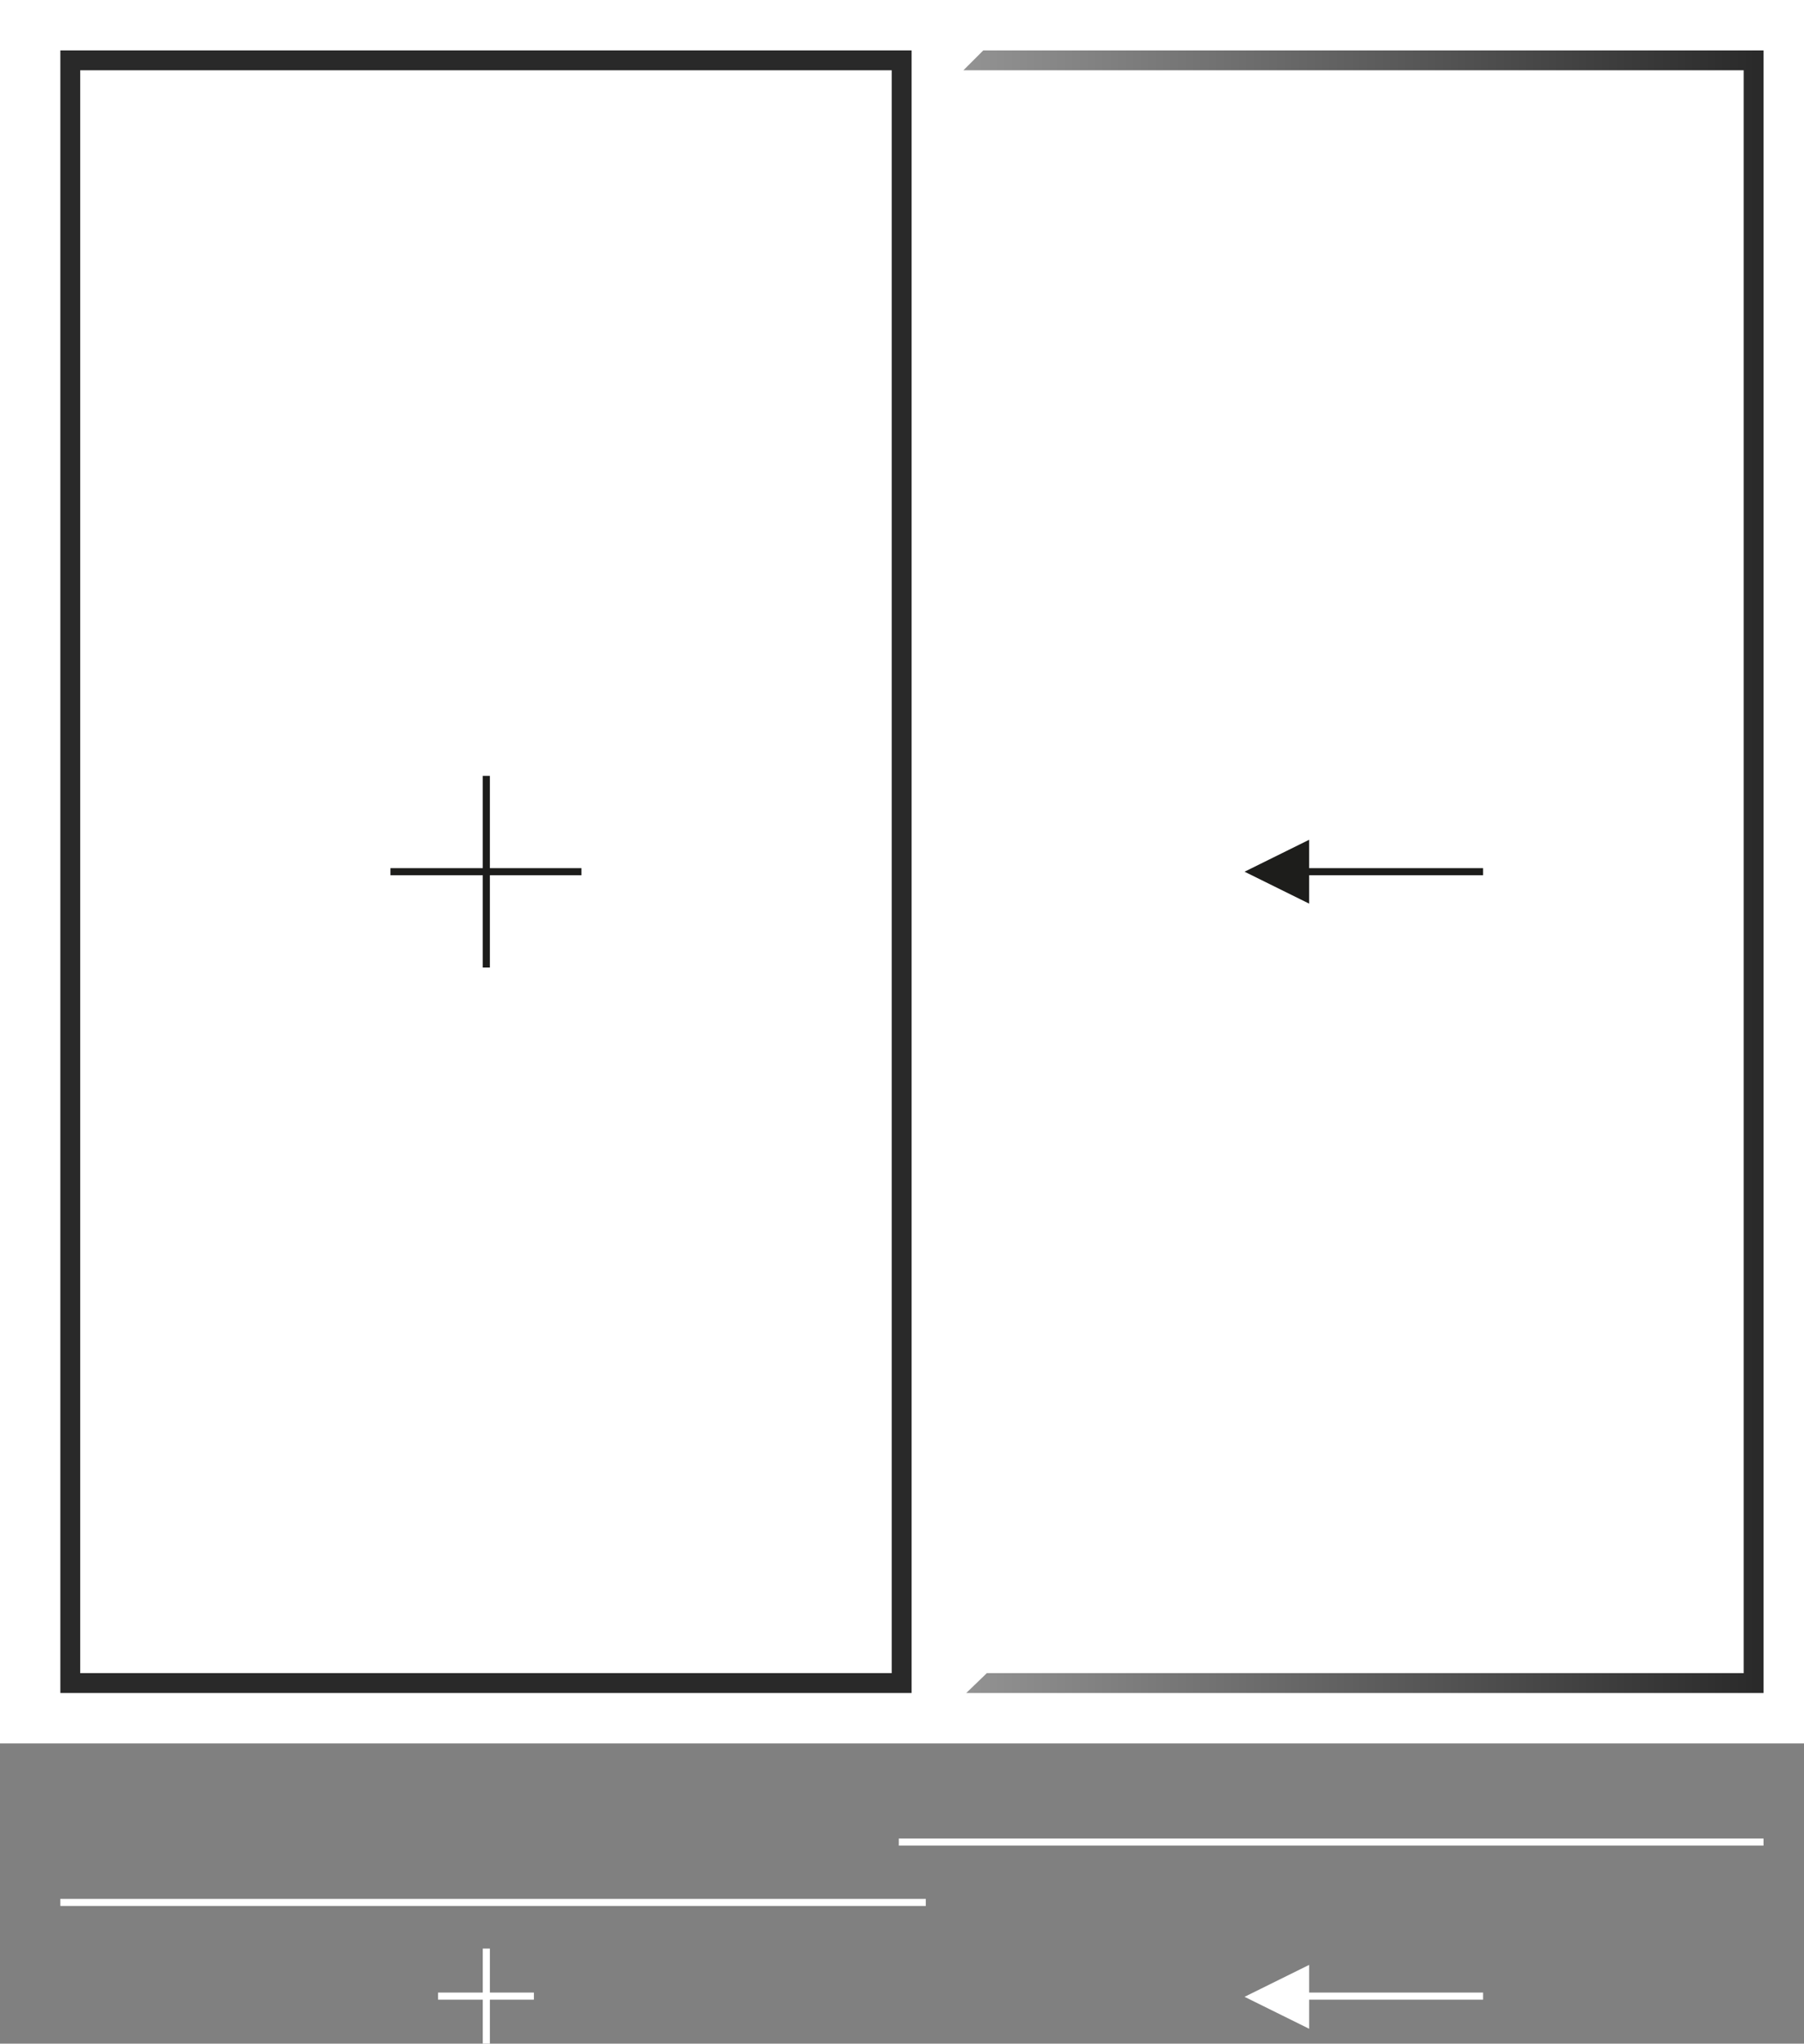
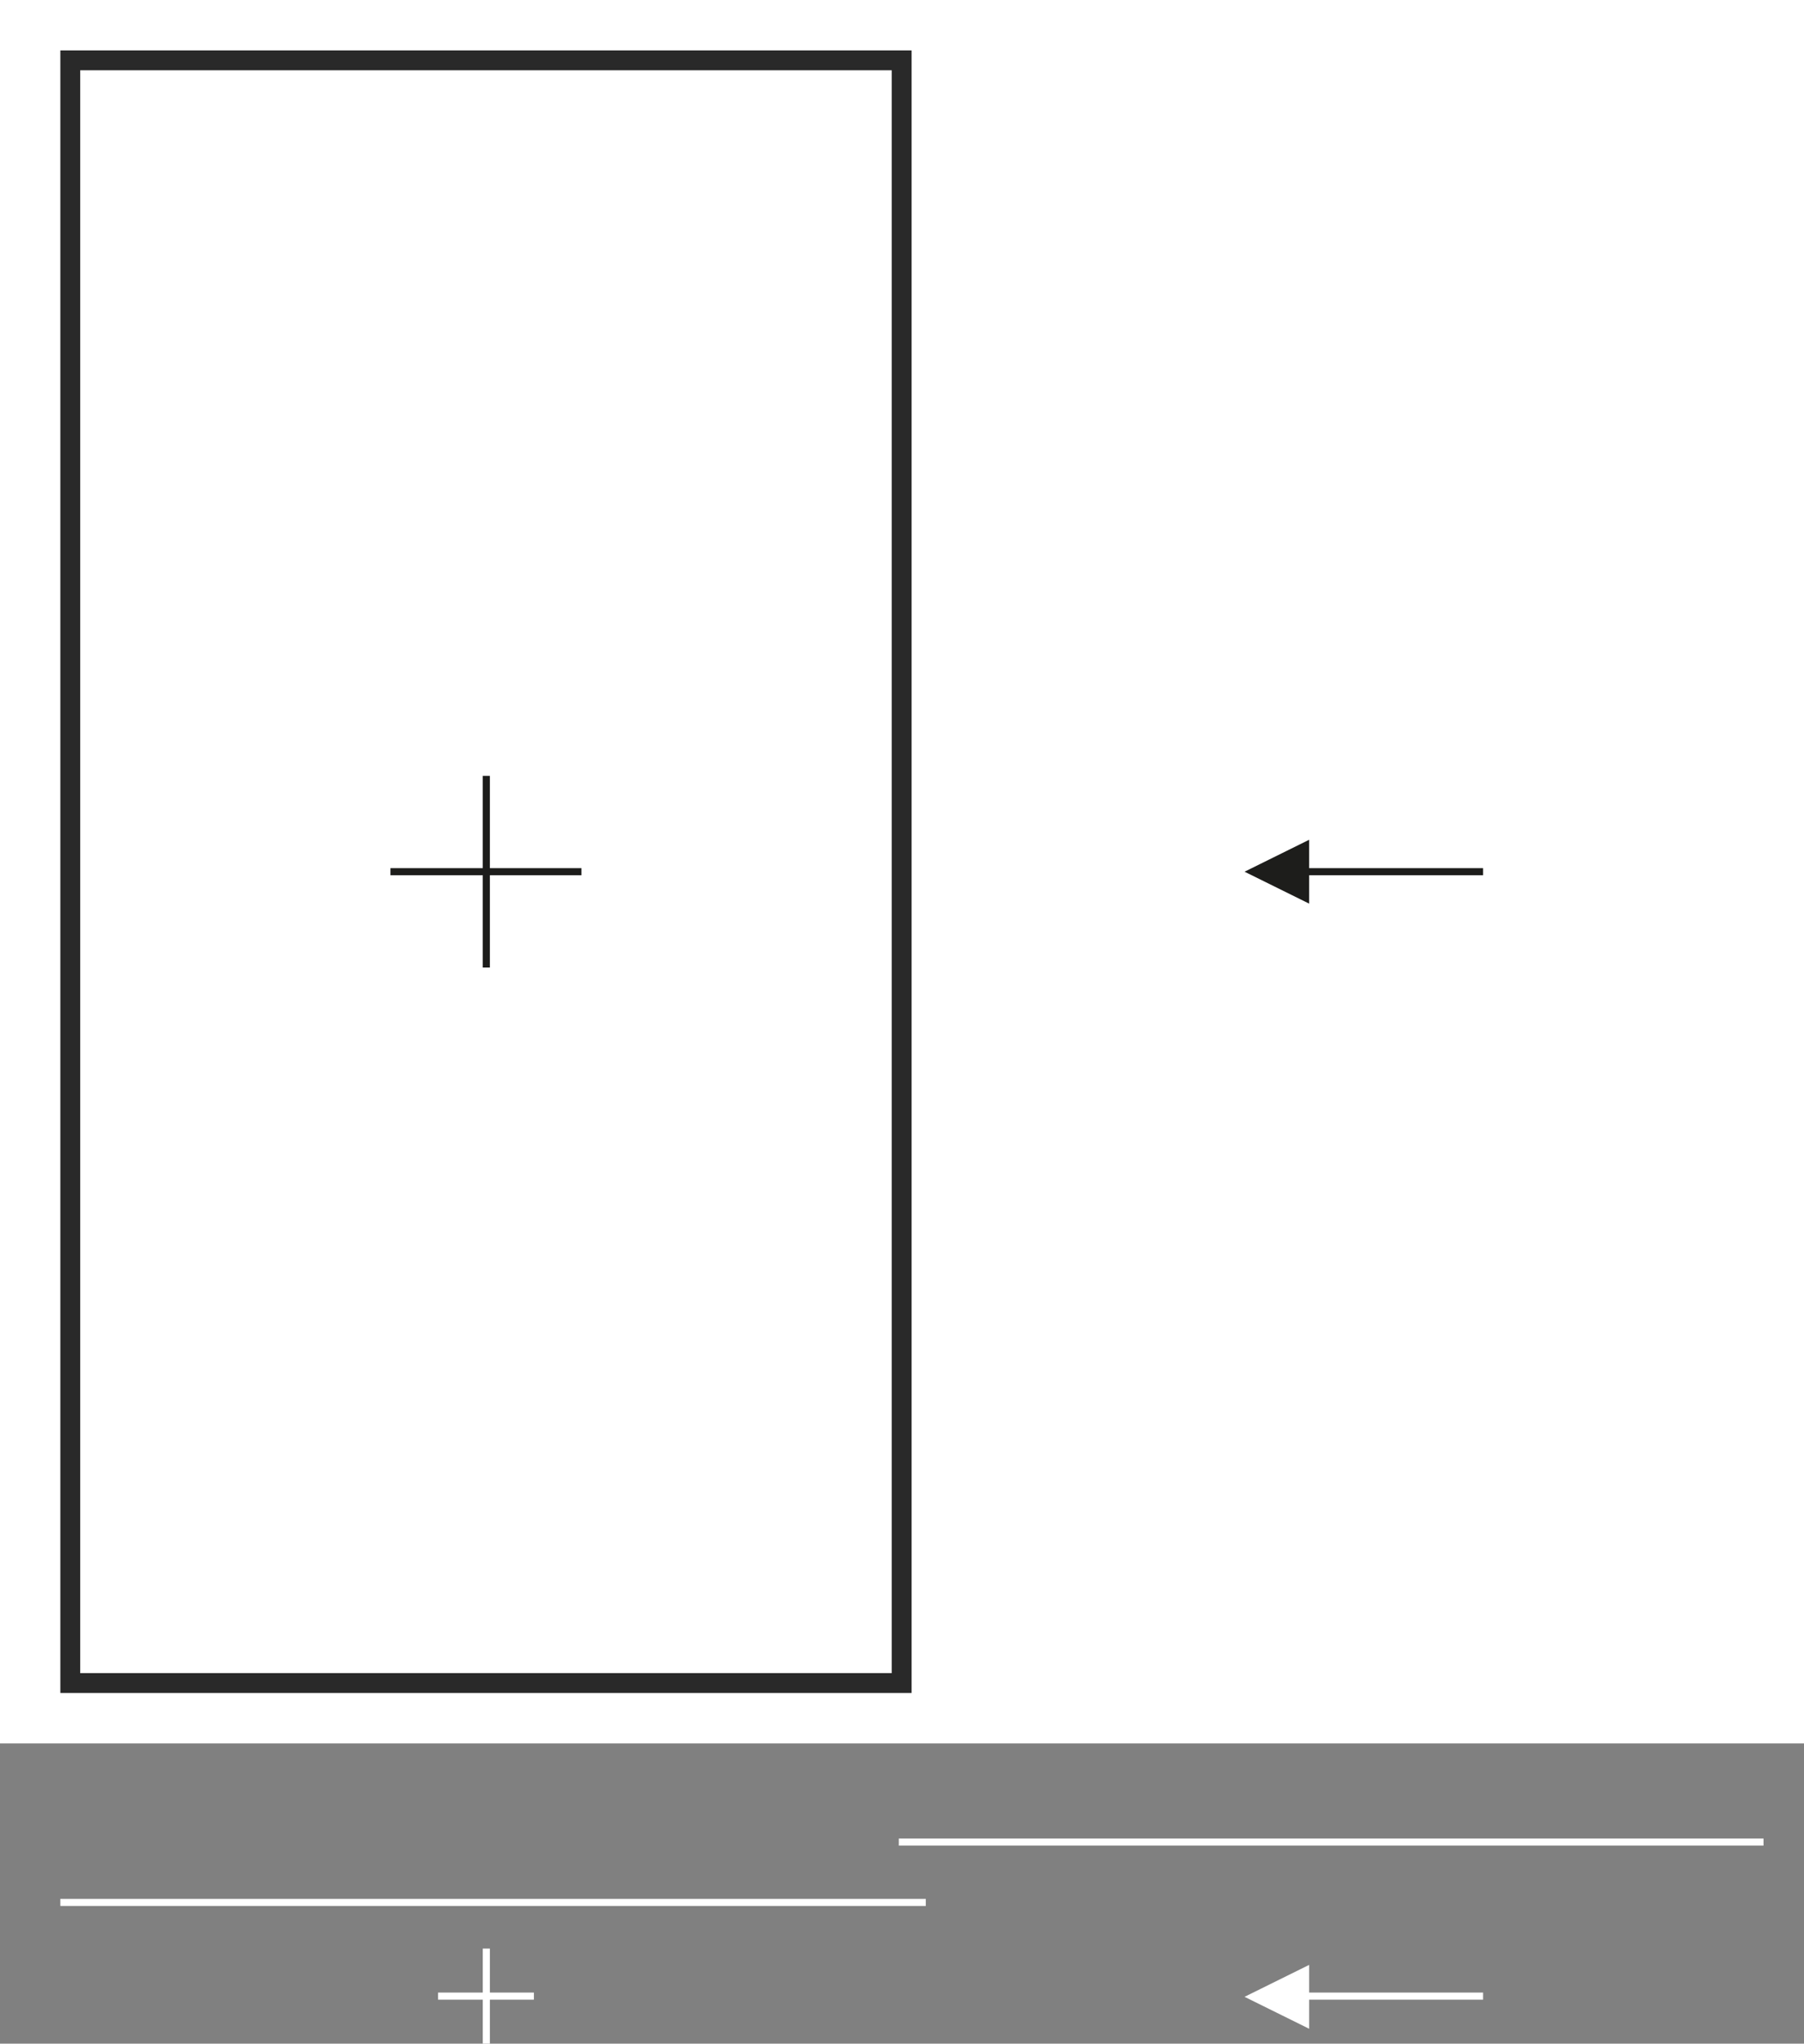
<svg xmlns="http://www.w3.org/2000/svg" xmlns:xlink="http://www.w3.org/1999/xlink" version="1.1" id="Ebene_1" x="0px" y="0px" viewBox="0 0 254.1 287.9" style="enable-background:new 0 0 254.1 287.9;" xml:space="preserve">
  <rect x="0" y="0" width="254.1" height="287.9" fill="#808080" stroke="none" />
  <style type="text/css">
	.st0{fill:#FFFFFF;}
	.st1{fill:#292929;}
	.st2{fill:none;stroke:#FFFFFF;}
	.st3{fill:none;stroke:#1D1D1B;}
	.st4{fill:#1D1D1B;}
	
		.st5{clip-path:url(#SVGID_00000109021488734986778340000001061884580007367869_);fill:url(#SVGID_00000095331638237778836170000004420627371499992474_);}
	.st6{clip-path:url(#SVGID_00000084500176373380693150000018426178588636725420_);fill:none;stroke:#FFFFFF;}
</style>
  <rect y="0" class="st0" width="254.1" height="245.6" />
  <path class="st1" d="M125.6,235.7H11.3V9.9h114.3V235.7z M128.4,7.1H8.5v231.4h119.9V7.1z" />
  <line class="st2" x1="8.5" y1="268" x2="130.4" y2="268" />
  <line class="st3" x1="208.9" y1="122.8" x2="181.9" y2="122.8" />
  <polygon class="st4" points="184.4,118.3 184.4,127.3 175.3,122.8 " />
  <g>
    <defs>
      <polygon id="SVGID_1_" points="248.4,238.5 248.4,7.1 138.5,7.1 135.7,9.9 245.6,9.9 245.6,235.7 139,235.7 136.1,238.5   " />
    </defs>
    <clipPath id="SVGID_00000071523499540286427520000015263793348636036500_">
      <use xlink:href="#SVGID_1_" style="overflow:visible;" />
    </clipPath>
    <linearGradient id="SVGID_00000125564140842793787500000010593601134199659686_" gradientUnits="userSpaceOnUse" x1="6.765458e-07" y1="286.899" x2="1" y2="286.899" gradientTransform="matrix(112.77 0 0 112.77 135.679 -32230.744)">
      <stop offset="0" style="stop-color:#939393" />
      <stop offset="1" style="stop-color:#292929" />
    </linearGradient>
-     <rect x="135.7" y="7.1" style="clip-path:url(#SVGID_00000071523499540286427520000015263793348636036500_);fill:url(#SVGID_00000125564140842793787500000010593601134199659686_);" width="112.8" height="231.4" />
  </g>
  <line class="st3" x1="55" y1="122.8" x2="81.9" y2="122.8" />
  <line class="st3" x1="68.5" y1="109.3" x2="68.5" y2="136.3" />
  <line class="st2" x1="61.7" y1="281.2" x2="75.2" y2="281.2" />
  <g>
    <defs>
      <rect id="SVGID_00000103264723443439100550000005265573185298186916_" width="254.1" height="287.9" />
    </defs>
    <clipPath id="SVGID_00000117667622186076981020000018430089746757794198_">
      <use xlink:href="#SVGID_00000103264723443439100550000005265573185298186916_" style="overflow:visible;" />
    </clipPath>
    <line style="clip-path:url(#SVGID_00000117667622186076981020000018430089746757794198_);fill:none;stroke:#FFFFFF;" x1="68.5" y1="274.5" x2="68.5" y2="287.9" />
  </g>
  <line class="st2" x1="126.6" y1="259.5" x2="248.4" y2="259.5" />
  <line class="st2" x1="208.9" y1="281.2" x2="181.9" y2="281.2" />
  <polygon class="st0" points="184.4,276.8 184.4,285.8 175.3,281.3 " />
</svg>